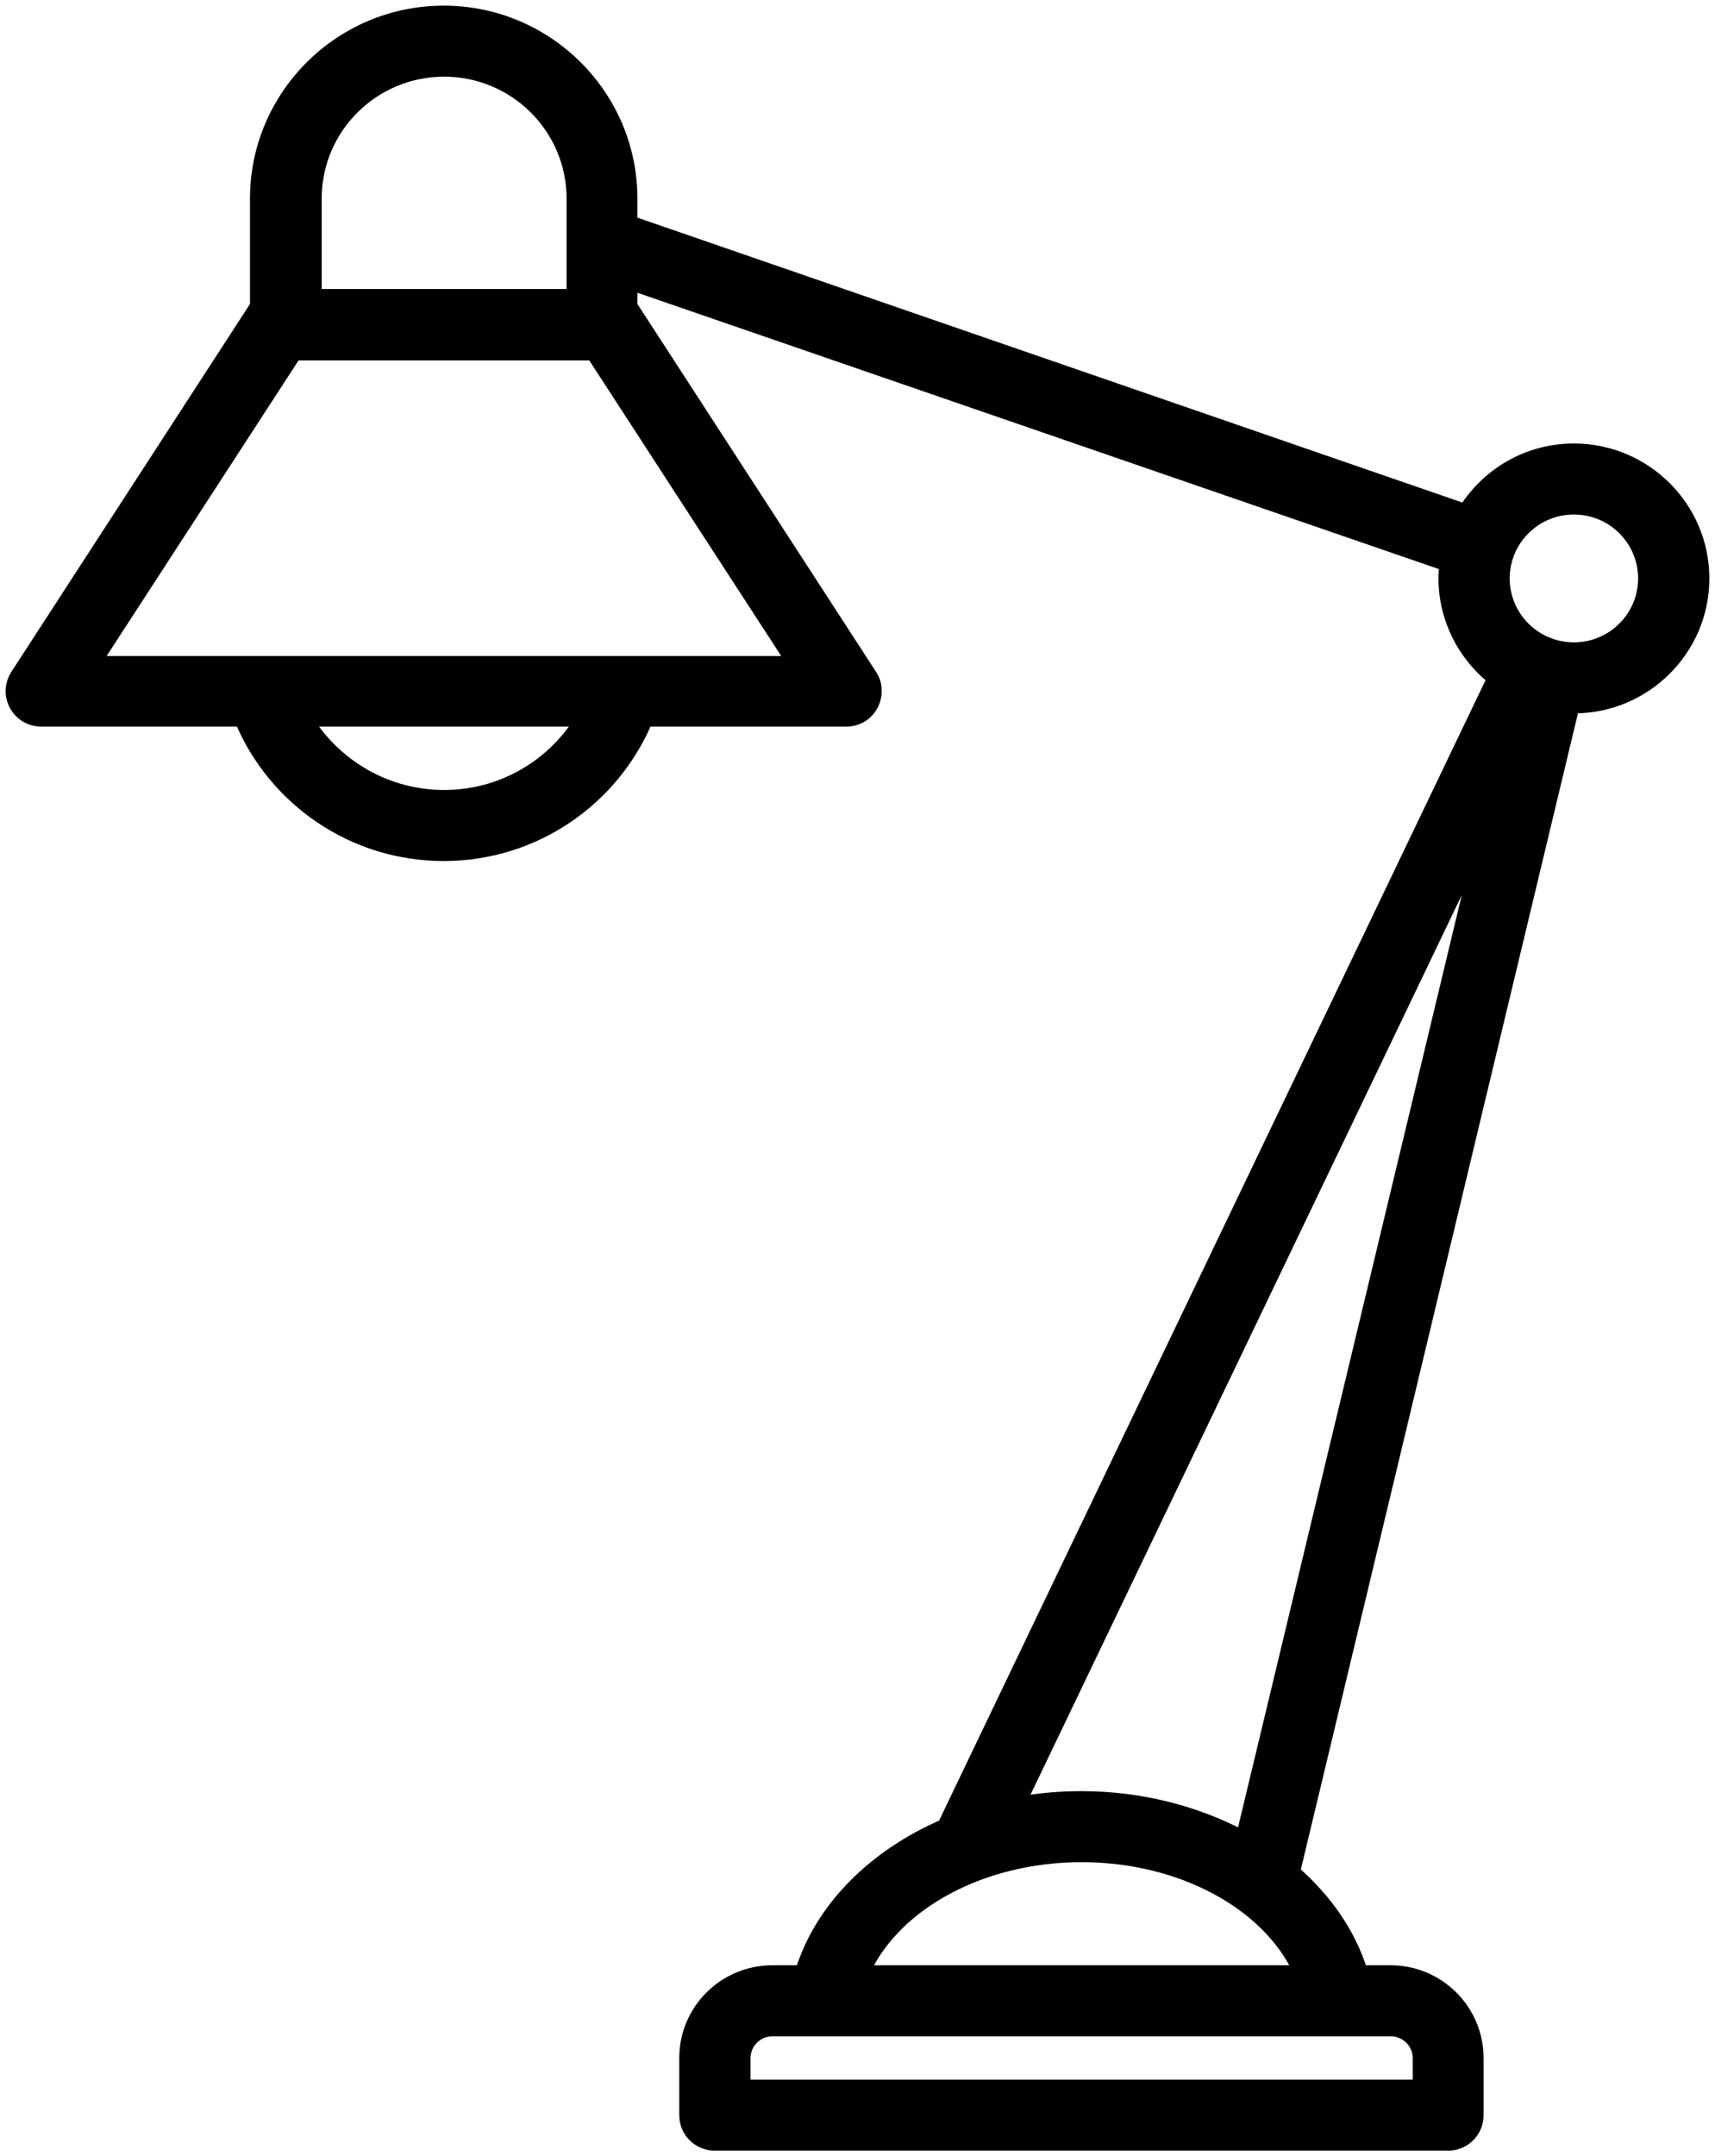
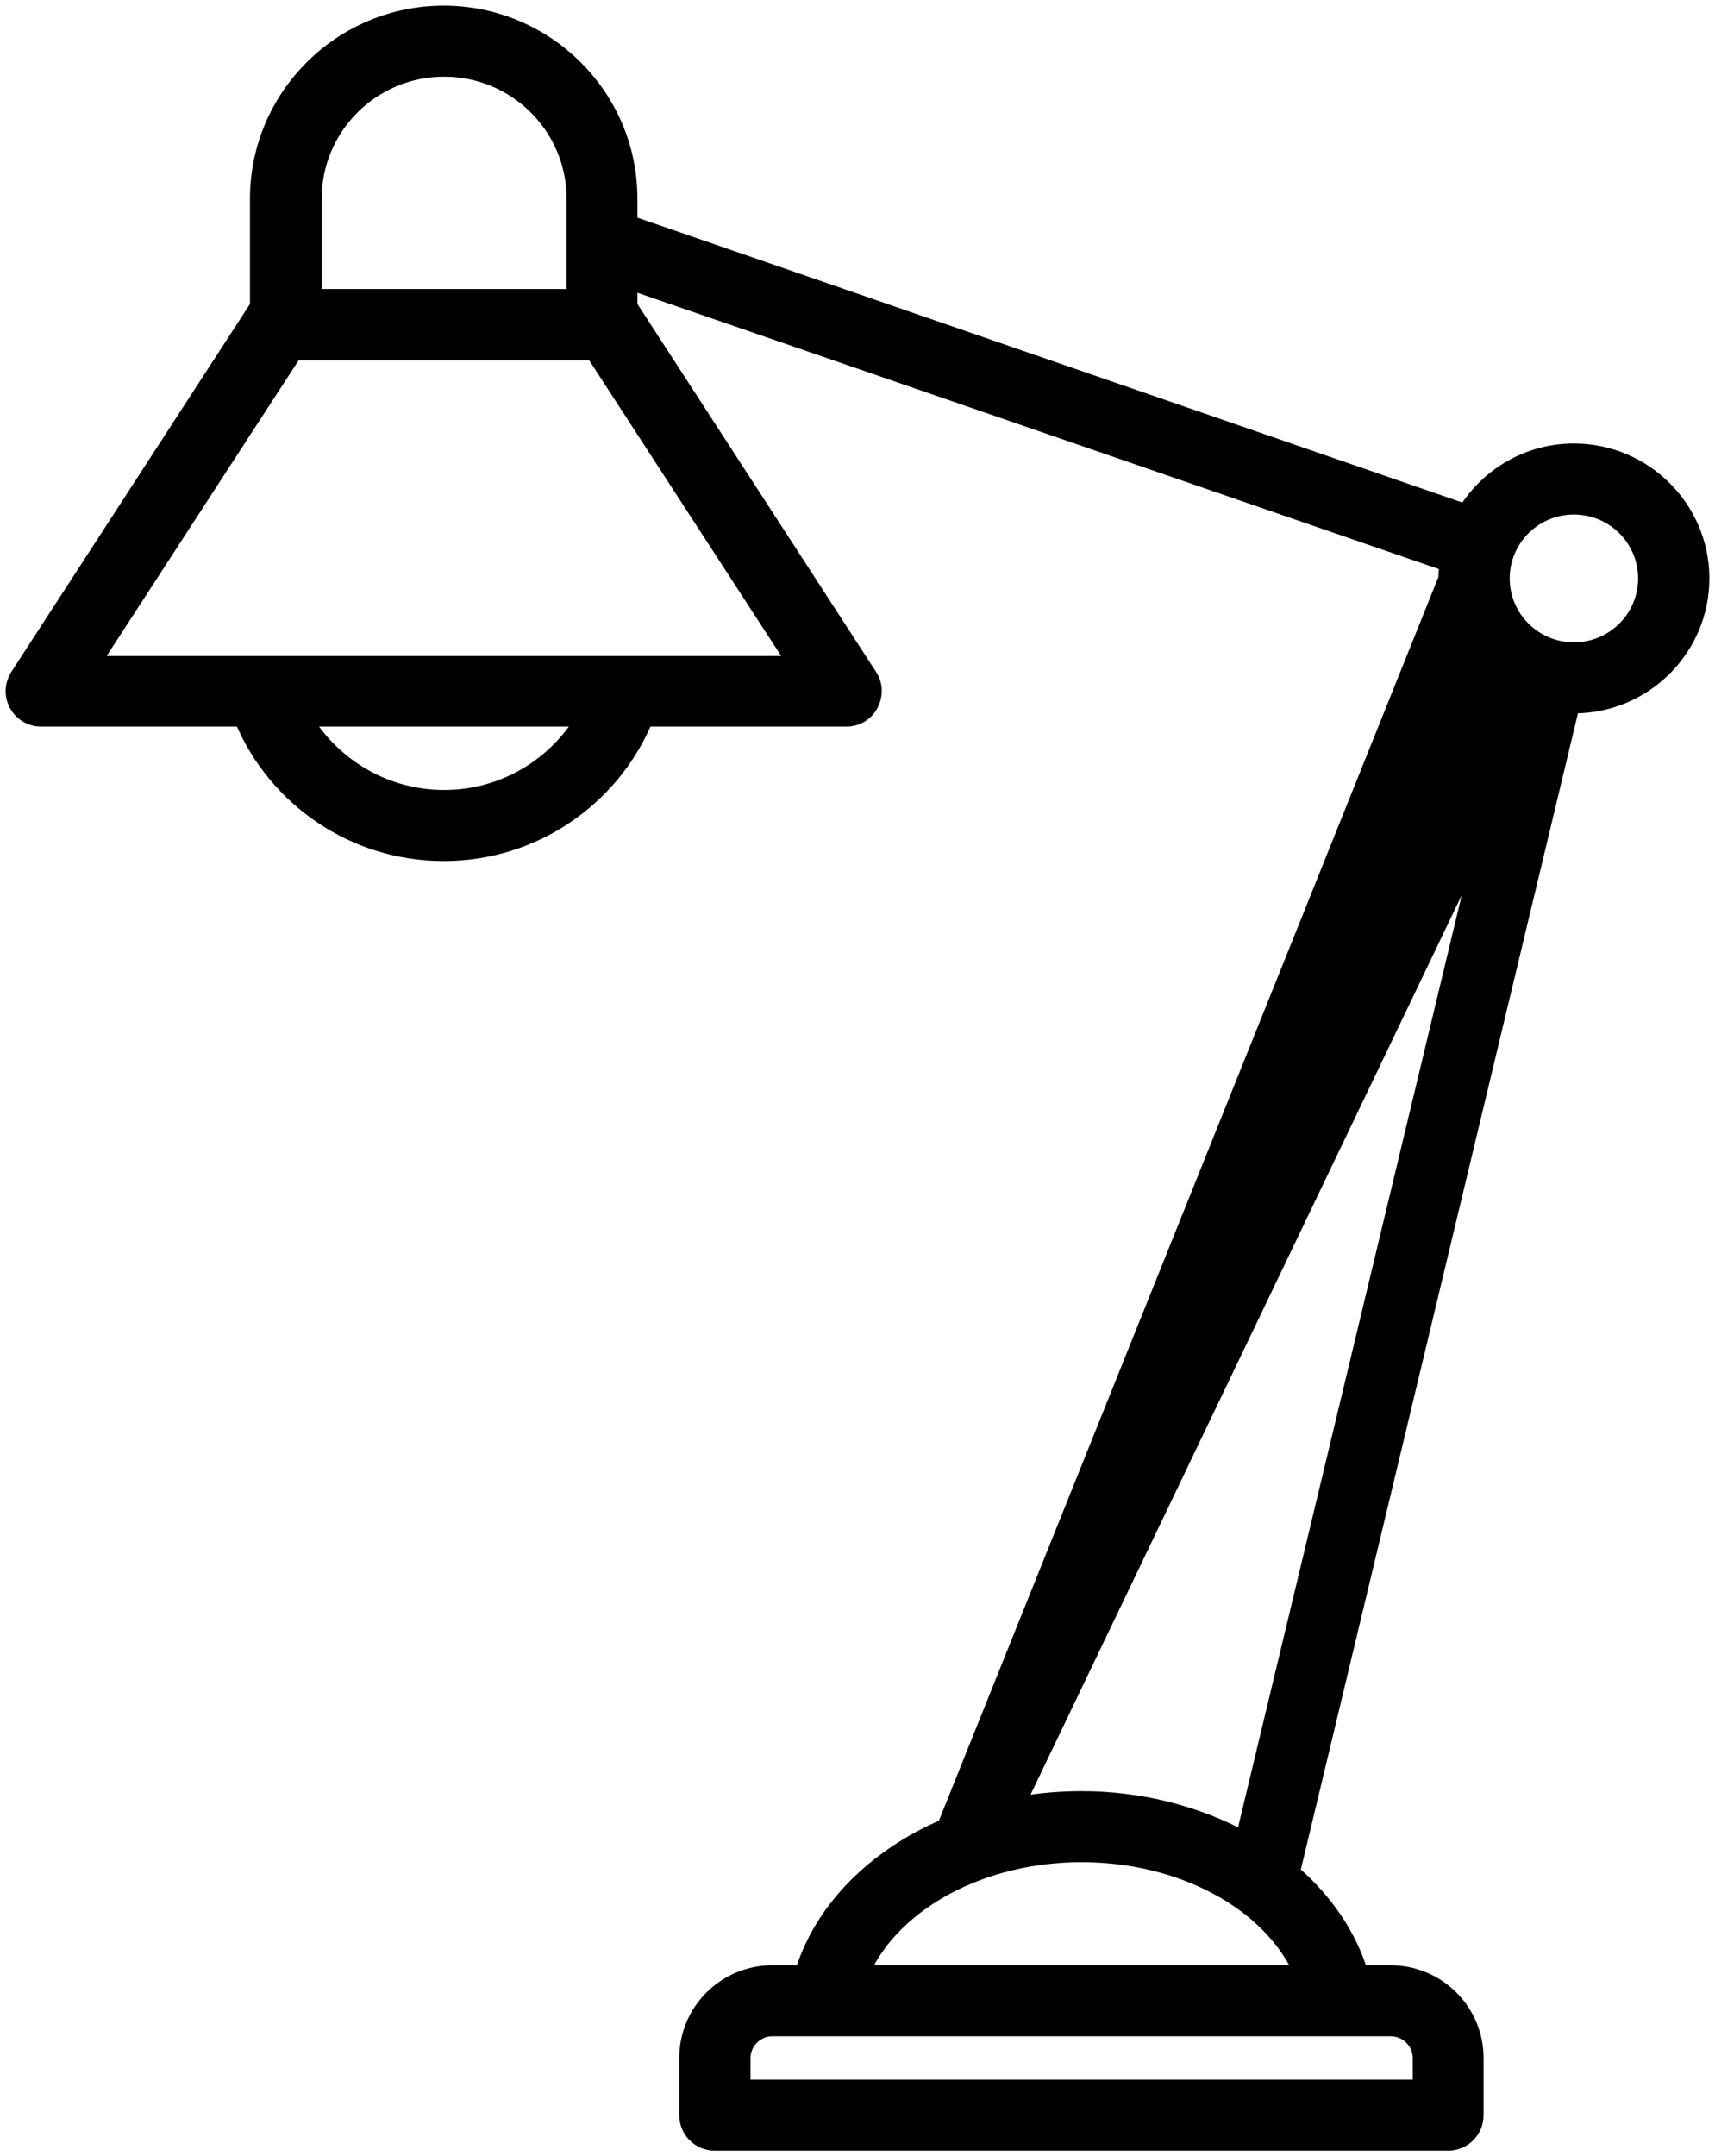
<svg xmlns="http://www.w3.org/2000/svg" width="152" height="191" viewBox="0 0 152 191" fill="none">
-   <path d="M139.495 39.783C135.432 39.783 131.862 41.9 129.812 45.113L55.995 19.635V17.594C55.995 8.447 48.514 1 39.325 1C30.136 1 22.656 8.447 22.656 17.594V27.082C22.58 27.158 22.542 27.233 22.504 27.309L1.429 59.779C0.898 60.611 0.86 61.631 1.315 62.463C1.771 63.332 2.682 63.861 3.632 63.861H21.327C24.288 70.854 31.237 75.768 39.325 75.768C47.413 75.768 54.362 70.854 57.324 63.861H75.019C76.006 63.861 76.879 63.332 77.335 62.463C77.79 61.593 77.752 60.573 77.221 59.779L56.147 27.309C56.109 27.233 56.033 27.158 55.995 27.082V25.23L128.065 50.064C128.027 50.442 127.989 50.82 127.989 51.198C127.989 54.789 129.66 58.002 132.28 60.119L83.6 161.65C77.411 164.334 72.74 168.983 70.994 174.578H68.45C64.197 174.578 60.703 178.017 60.703 182.289V187.354C60.703 188.828 61.88 190 63.361 190H128.331C129.812 190 130.989 188.828 130.989 187.354V182.289C130.989 178.055 127.533 174.578 123.243 174.578H120.699C119.635 171.213 117.547 168.227 114.737 165.77L139.457 62.69C139.457 62.69 139.457 62.69 139.495 62.69C145.836 62.69 151 57.549 151 51.236C151 44.924 145.836 39.783 139.495 39.783ZM39.363 6.292C45.629 6.292 50.717 11.357 50.717 17.594V26.099H28.01V17.594C28.01 11.357 33.098 6.292 39.363 6.292ZM39.363 70.476C34.313 70.476 29.87 67.83 27.326 63.861H51.362C48.856 67.83 44.413 70.476 39.363 70.476ZM70.158 58.607H8.53L26.187 31.429H52.501L70.158 58.607ZM125.711 182.289V184.708H66.019V182.289C66.019 180.966 67.121 179.87 68.45 179.87H123.243C124.61 179.87 125.711 180.966 125.711 182.289ZM76.651 174.578C79.423 168.643 87.056 164.447 95.865 164.447C104.674 164.447 112.307 168.643 115.079 174.578H76.651ZM110.066 162.595C105.966 160.44 101.067 159.155 95.865 159.155C94.004 159.155 92.22 159.306 90.473 159.609L131.141 74.823L110.066 162.595ZM139.495 57.398C136.077 57.398 133.305 54.638 133.305 51.236C133.305 47.834 136.077 45.075 139.495 45.075C142.912 45.075 145.684 47.834 145.684 51.236C145.684 54.638 142.912 57.398 139.495 57.398Z" fill="black" stroke="black" />
+   <path d="M139.495 39.783C135.432 39.783 131.862 41.9 129.812 45.113L55.995 19.635V17.594C55.995 8.447 48.514 1 39.325 1C30.136 1 22.656 8.447 22.656 17.594V27.082C22.58 27.158 22.542 27.233 22.504 27.309L1.429 59.779C0.898 60.611 0.86 61.631 1.315 62.463C1.771 63.332 2.682 63.861 3.632 63.861H21.327C24.288 70.854 31.237 75.768 39.325 75.768C47.413 75.768 54.362 70.854 57.324 63.861H75.019C76.006 63.861 76.879 63.332 77.335 62.463C77.79 61.593 77.752 60.573 77.221 59.779L56.147 27.309C56.109 27.233 56.033 27.158 55.995 27.082V25.23L128.065 50.064C128.027 50.442 127.989 50.82 127.989 51.198L83.6 161.65C77.411 164.334 72.74 168.983 70.994 174.578H68.45C64.197 174.578 60.703 178.017 60.703 182.289V187.354C60.703 188.828 61.88 190 63.361 190H128.331C129.812 190 130.989 188.828 130.989 187.354V182.289C130.989 178.055 127.533 174.578 123.243 174.578H120.699C119.635 171.213 117.547 168.227 114.737 165.77L139.457 62.69C139.457 62.69 139.457 62.69 139.495 62.69C145.836 62.69 151 57.549 151 51.236C151 44.924 145.836 39.783 139.495 39.783ZM39.363 6.292C45.629 6.292 50.717 11.357 50.717 17.594V26.099H28.01V17.594C28.01 11.357 33.098 6.292 39.363 6.292ZM39.363 70.476C34.313 70.476 29.87 67.83 27.326 63.861H51.362C48.856 67.83 44.413 70.476 39.363 70.476ZM70.158 58.607H8.53L26.187 31.429H52.501L70.158 58.607ZM125.711 182.289V184.708H66.019V182.289C66.019 180.966 67.121 179.87 68.45 179.87H123.243C124.61 179.87 125.711 180.966 125.711 182.289ZM76.651 174.578C79.423 168.643 87.056 164.447 95.865 164.447C104.674 164.447 112.307 168.643 115.079 174.578H76.651ZM110.066 162.595C105.966 160.44 101.067 159.155 95.865 159.155C94.004 159.155 92.22 159.306 90.473 159.609L131.141 74.823L110.066 162.595ZM139.495 57.398C136.077 57.398 133.305 54.638 133.305 51.236C133.305 47.834 136.077 45.075 139.495 45.075C142.912 45.075 145.684 47.834 145.684 51.236C145.684 54.638 142.912 57.398 139.495 57.398Z" fill="black" stroke="black" />
</svg>